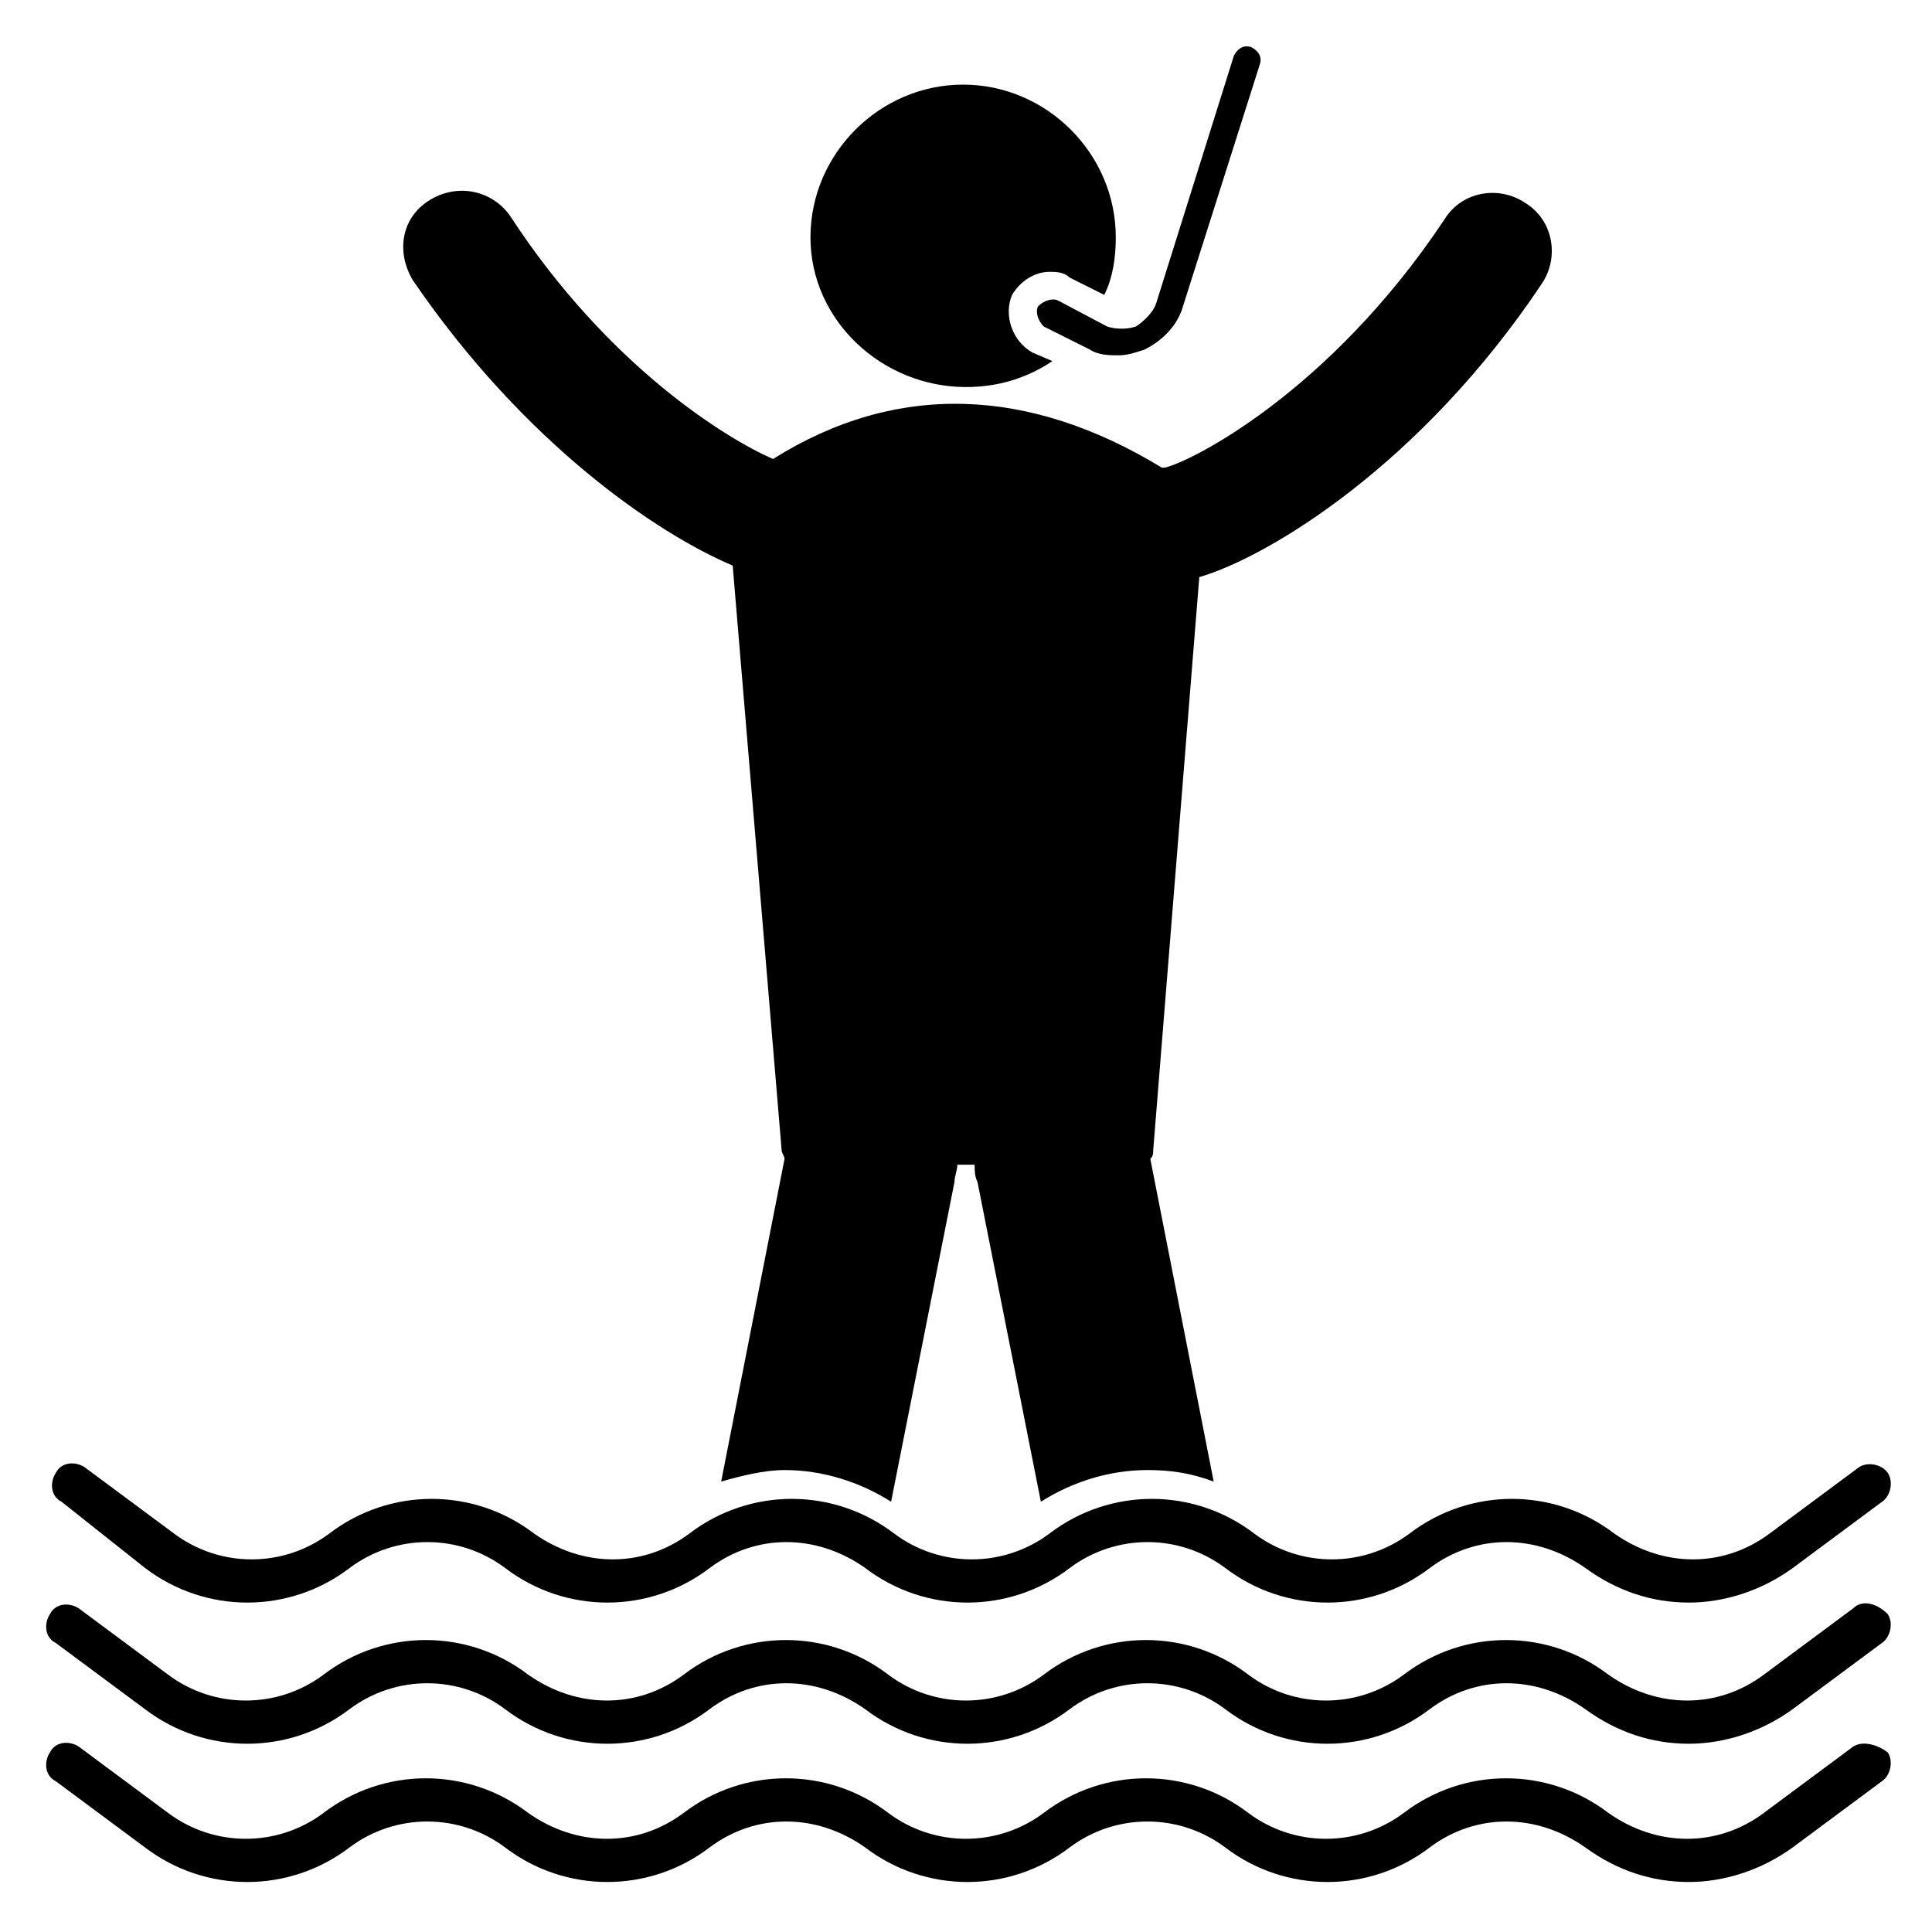
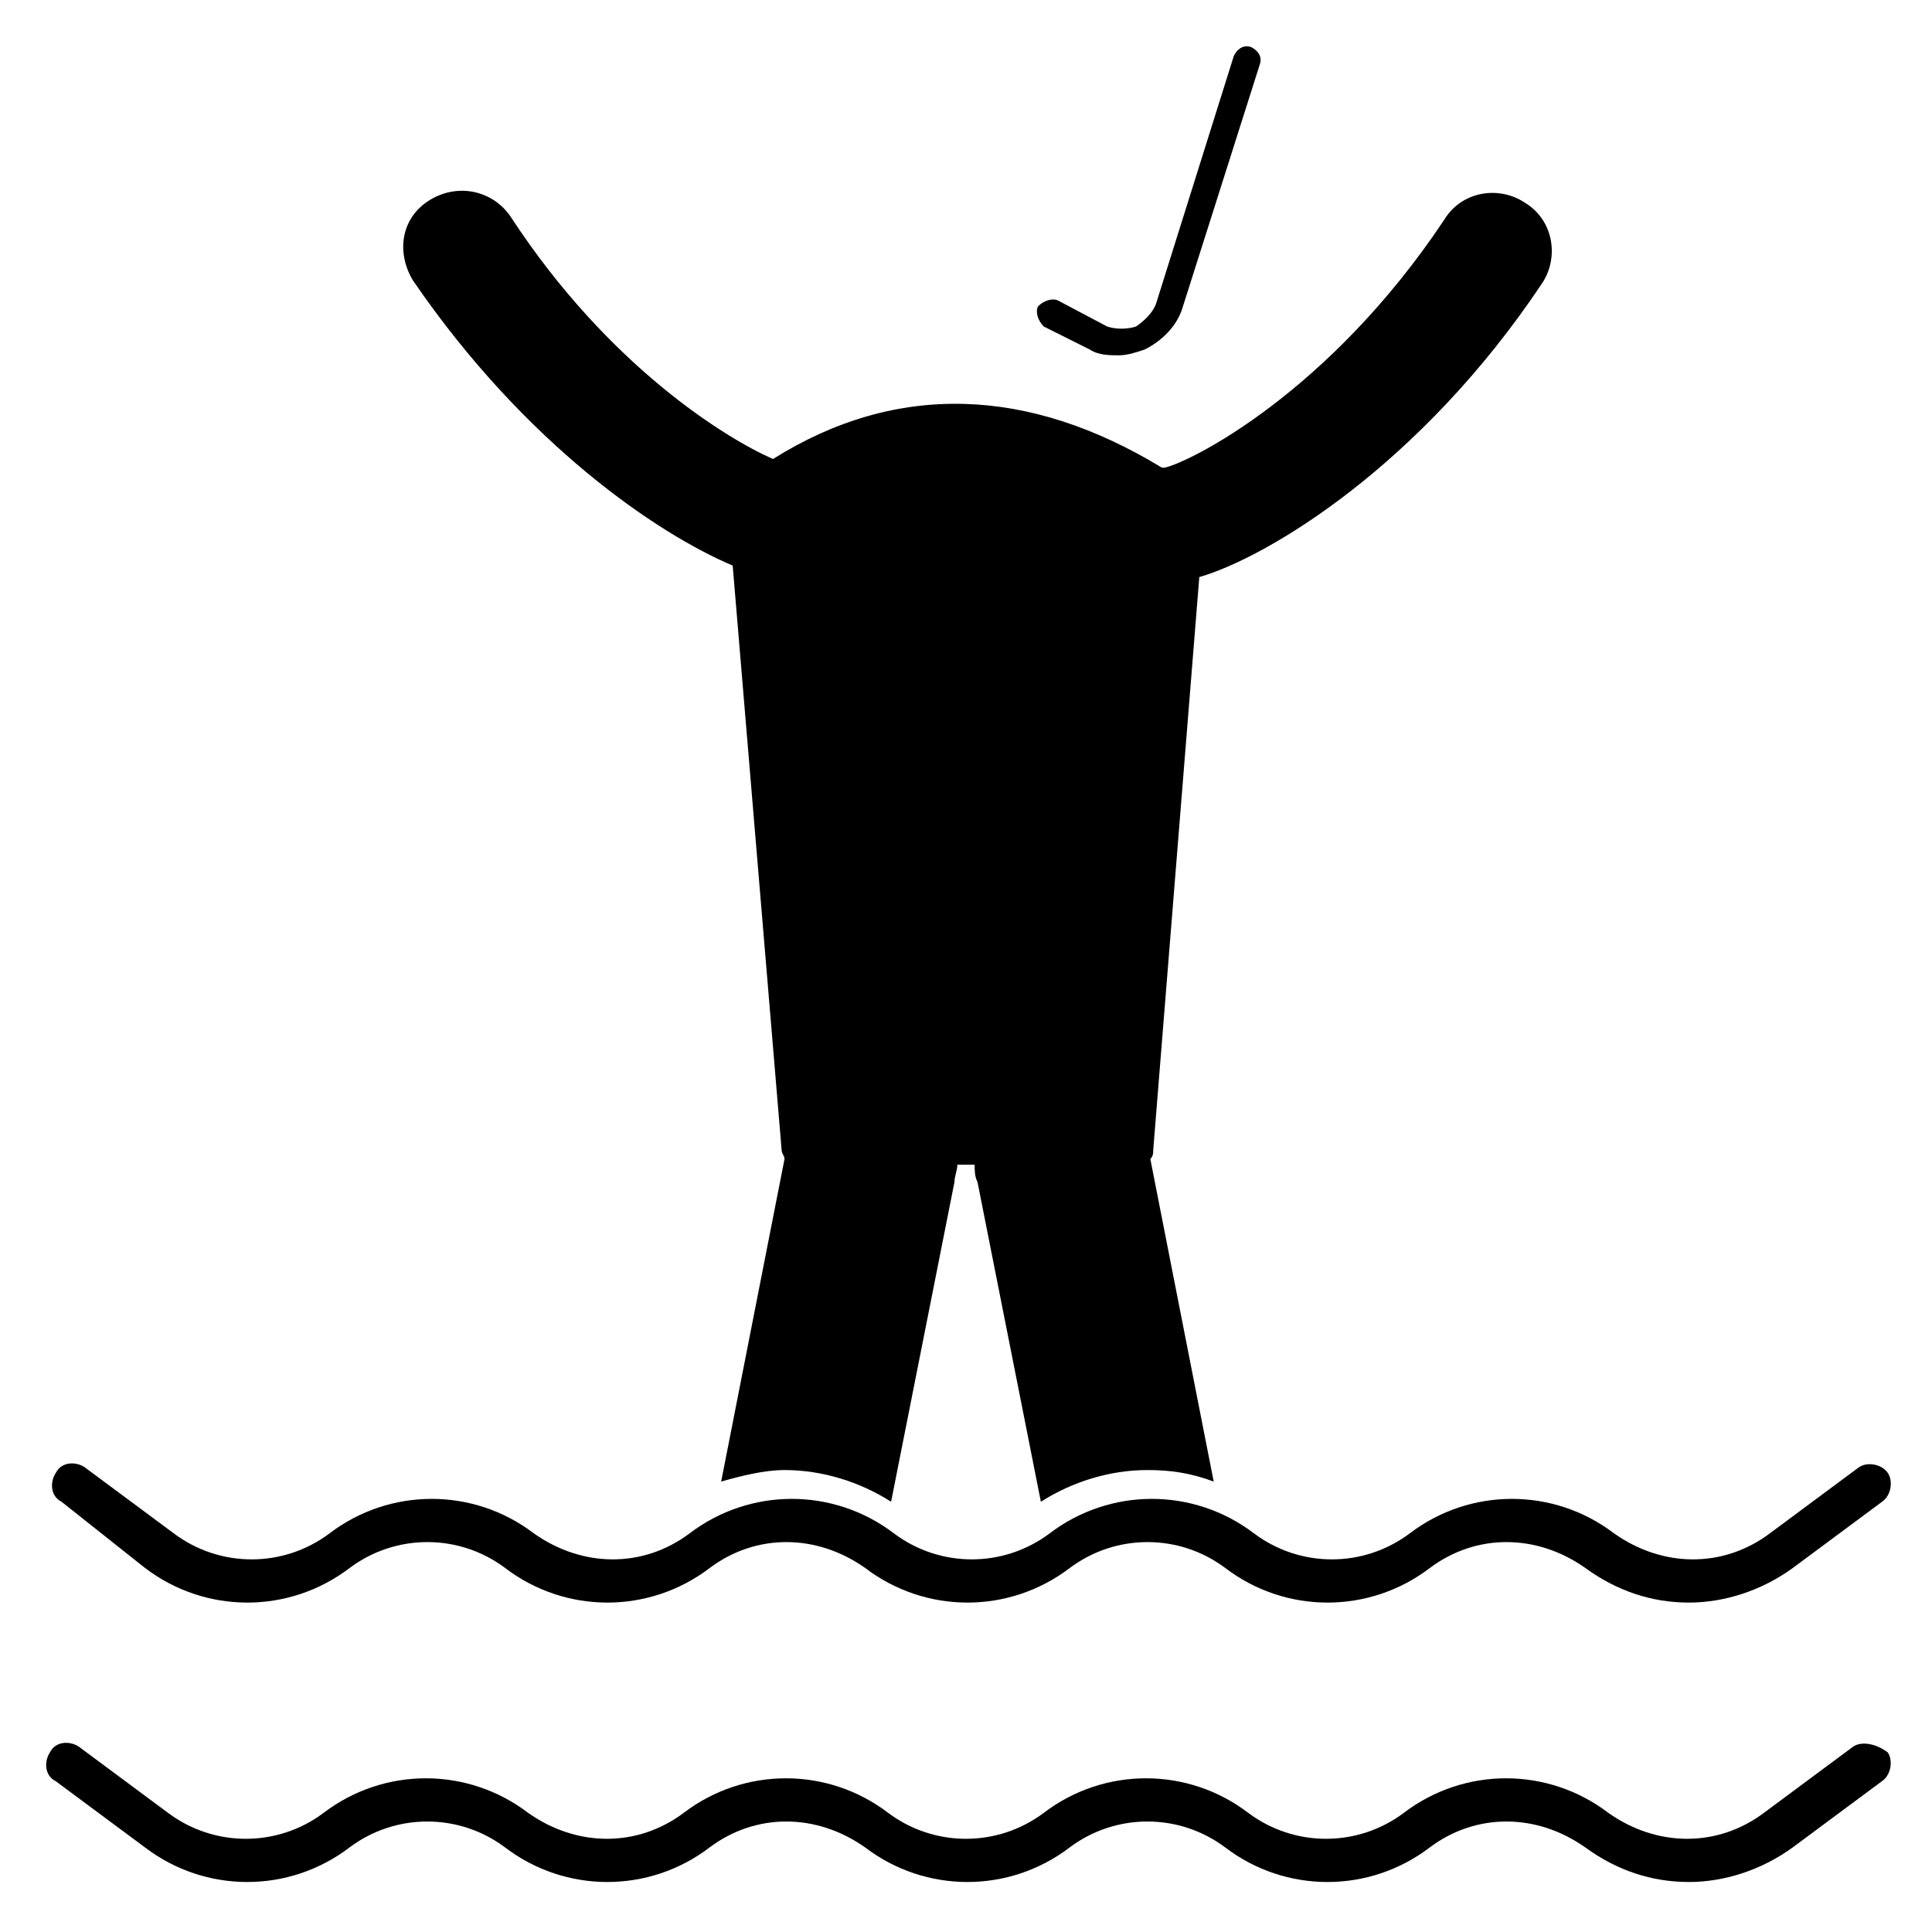
<svg xmlns="http://www.w3.org/2000/svg" fill="#000000" width="800px" height="800px" version="1.1" viewBox="144 144 512 512">
  <g>
-     <path d="m400 246.57c8.398 0 16.031-2.289 22.902-6.871l-5.344-2.289c-5.344-3.055-7.633-9.922-5.344-15.266 2.289-3.816 6.106-6.106 9.922-6.106 1.527 0 3.816 0 5.344 1.527l9.16 4.582c2.289-4.582 3.055-9.922 3.055-15.266 0-22.137-18.32-40.457-40.457-40.457s-40.457 18.32-40.457 40.457c-0.004 22.129 19.082 39.688 41.219 39.688z" />
    <path d="m635.11 606.87-23.664 17.559c-12.215 9.16-28.242 9.16-41.223 0-16.031-12.215-38.168-12.215-54.199 0-12.215 9.16-29.008 9.16-41.223 0-16.031-12.215-38.168-12.215-54.199 0-12.215 9.16-29.008 9.16-41.223 0-16.031-12.215-38.168-12.215-54.199 0-12.215 9.16-28.242 9.16-41.223 0-16.031-12.215-38.168-12.215-54.199 0-12.215 9.16-29.008 9.16-41.223 0l-23.664-17.559c-2.289-1.527-6.106-1.527-7.633 1.527-1.527 2.289-1.527 6.106 1.527 7.633l23.664 17.559c16.031 12.215 38.168 12.215 54.199 0 12.215-9.16 29.008-9.16 41.223 0 16.031 12.215 38.168 12.215 54.199 0 12.215-9.16 28.242-9.16 41.223 0 16.031 12.215 38.168 12.215 54.199 0 12.215-9.16 29.008-9.16 41.223 0 16.031 12.215 38.168 12.215 54.199 0 12.215-9.16 28.242-9.16 41.223 0 8.398 6.106 17.559 9.16 27.48 9.16 9.16 0 19.082-3.055 27.48-9.16l23.664-17.559c2.289-1.527 3.055-5.344 1.527-7.633-3.055-2.293-6.871-3.055-9.16-1.527z" />
-     <path d="m635.11 570.23-23.664 17.559c-12.215 9.16-28.242 9.16-41.223 0-16.031-12.215-38.168-12.215-54.199 0-12.215 9.16-29.008 9.16-41.223 0-16.031-12.215-38.168-12.215-54.199 0-12.215 9.16-29.008 9.16-41.223 0-16.031-12.215-38.168-12.215-54.199 0-12.215 9.16-28.242 9.16-41.223 0-16.031-12.215-38.168-12.215-54.199 0-12.215 9.16-29.008 9.16-41.223 0l-23.664-17.559c-2.289-1.527-6.106-1.527-7.633 1.527-1.527 2.289-1.527 6.106 1.527 7.633l23.664 17.559c16.031 12.215 38.168 12.215 54.199 0 12.215-9.16 29.008-9.16 41.223 0 16.031 12.215 38.168 12.215 54.199 0 12.215-9.16 28.242-9.16 41.223 0 16.031 12.215 38.168 12.215 54.199 0 12.215-9.16 29.008-9.16 41.223 0 16.031 12.215 38.168 12.215 54.199 0 12.215-9.16 28.242-9.16 41.223 0 8.398 6.106 17.559 9.16 27.48 9.16 9.16 0 19.082-3.055 27.48-9.16l23.664-17.559c2.289-1.527 3.055-5.344 1.527-7.633-3.055-3.055-6.871-3.82-9.16-1.527z" />
    <path d="m182.45 559.54c16.031 12.215 38.168 12.215 54.199 0 12.215-9.16 29.008-9.16 41.223 0 16.031 12.215 38.168 12.215 54.199 0 12.215-9.16 28.242-9.16 41.223 0 16.031 12.215 38.168 12.215 54.199 0 12.215-9.16 29.008-9.16 41.223 0 16.031 12.215 38.168 12.215 54.199 0 12.215-9.16 28.242-9.16 41.223 0 8.398 6.106 17.559 9.16 27.48 9.16 9.16 0 19.082-3.055 27.48-9.16l23.664-17.559c2.289-1.527 3.055-5.344 1.527-7.633-1.527-2.289-5.344-3.055-7.633-1.527l-23.664 17.559c-12.215 9.16-28.242 9.16-41.223 0-16.031-12.215-38.168-12.215-54.199 0-12.215 9.16-29.008 9.16-41.223 0-16.031-12.215-38.168-12.215-54.199 0-12.215 9.16-29.008 9.16-41.223 0-16.031-12.215-38.168-12.215-54.199 0-12.215 9.16-28.242 9.16-41.223 0-16.031-12.215-38.168-12.215-54.199 0-12.215 9.16-29.008 9.16-41.223 0l-23.664-17.559c-2.289-1.527-6.106-1.527-7.633 1.527-1.527 2.289-1.527 6.106 1.527 7.633z" />
    <path d="m338.17 293.89 12.977 154.96c0 0.762 0.762 1.527 0.762 2.289l-16.793 85.496c5.344-1.527 11.449-3.055 16.793-3.055 9.922 0 19.848 3.055 28.242 8.398l16.793-84.73c0-1.527 0.762-3.055 0.762-4.582h4.582c0 1.527 0 3.055 0.762 4.582l16.793 84.73c8.398-5.344 18.32-8.398 28.242-8.398 6.106 0 11.449 0.762 17.559 3.055l-16.793-85.496c0.762-0.762 0.762-1.527 0.762-2.289l12.215-151.91c18.32-5.344 58.777-29.77 90.84-77.863 4.582-6.871 3.055-16.793-4.582-21.375-6.871-4.582-16.793-3.055-21.375 4.582-30.535 45.801-67.176 64.121-74.043 65.648h-0.762c-35.113-21.375-70.227-22.902-103.05-2.289-12.215-5.344-43.512-24.426-69.465-64.121-4.582-6.871-13.742-9.16-21.375-4.582-7.633 4.582-9.16 13.742-4.582 21.375 29.777 43.508 64.891 67.172 84.738 75.57z" />
    <path d="m424.43 223.66c-1.527-0.762-3.816 0-5.344 1.527-0.762 1.527 0 3.816 1.527 5.344l12.215 6.106c2.289 1.527 5.344 1.527 7.633 1.527 2.289 0 4.582-0.762 6.871-1.527 4.582-2.289 8.398-6.106 9.922-10.688l20.609-64.883c0.762-2.289-0.762-3.816-2.289-4.582-2.289-0.762-3.816 0.762-4.582 2.289l-20.609 65.652c-0.762 2.289-3.055 4.582-5.344 6.106-2.289 0.762-5.344 0.762-7.633 0z" />
  </g>
</svg>